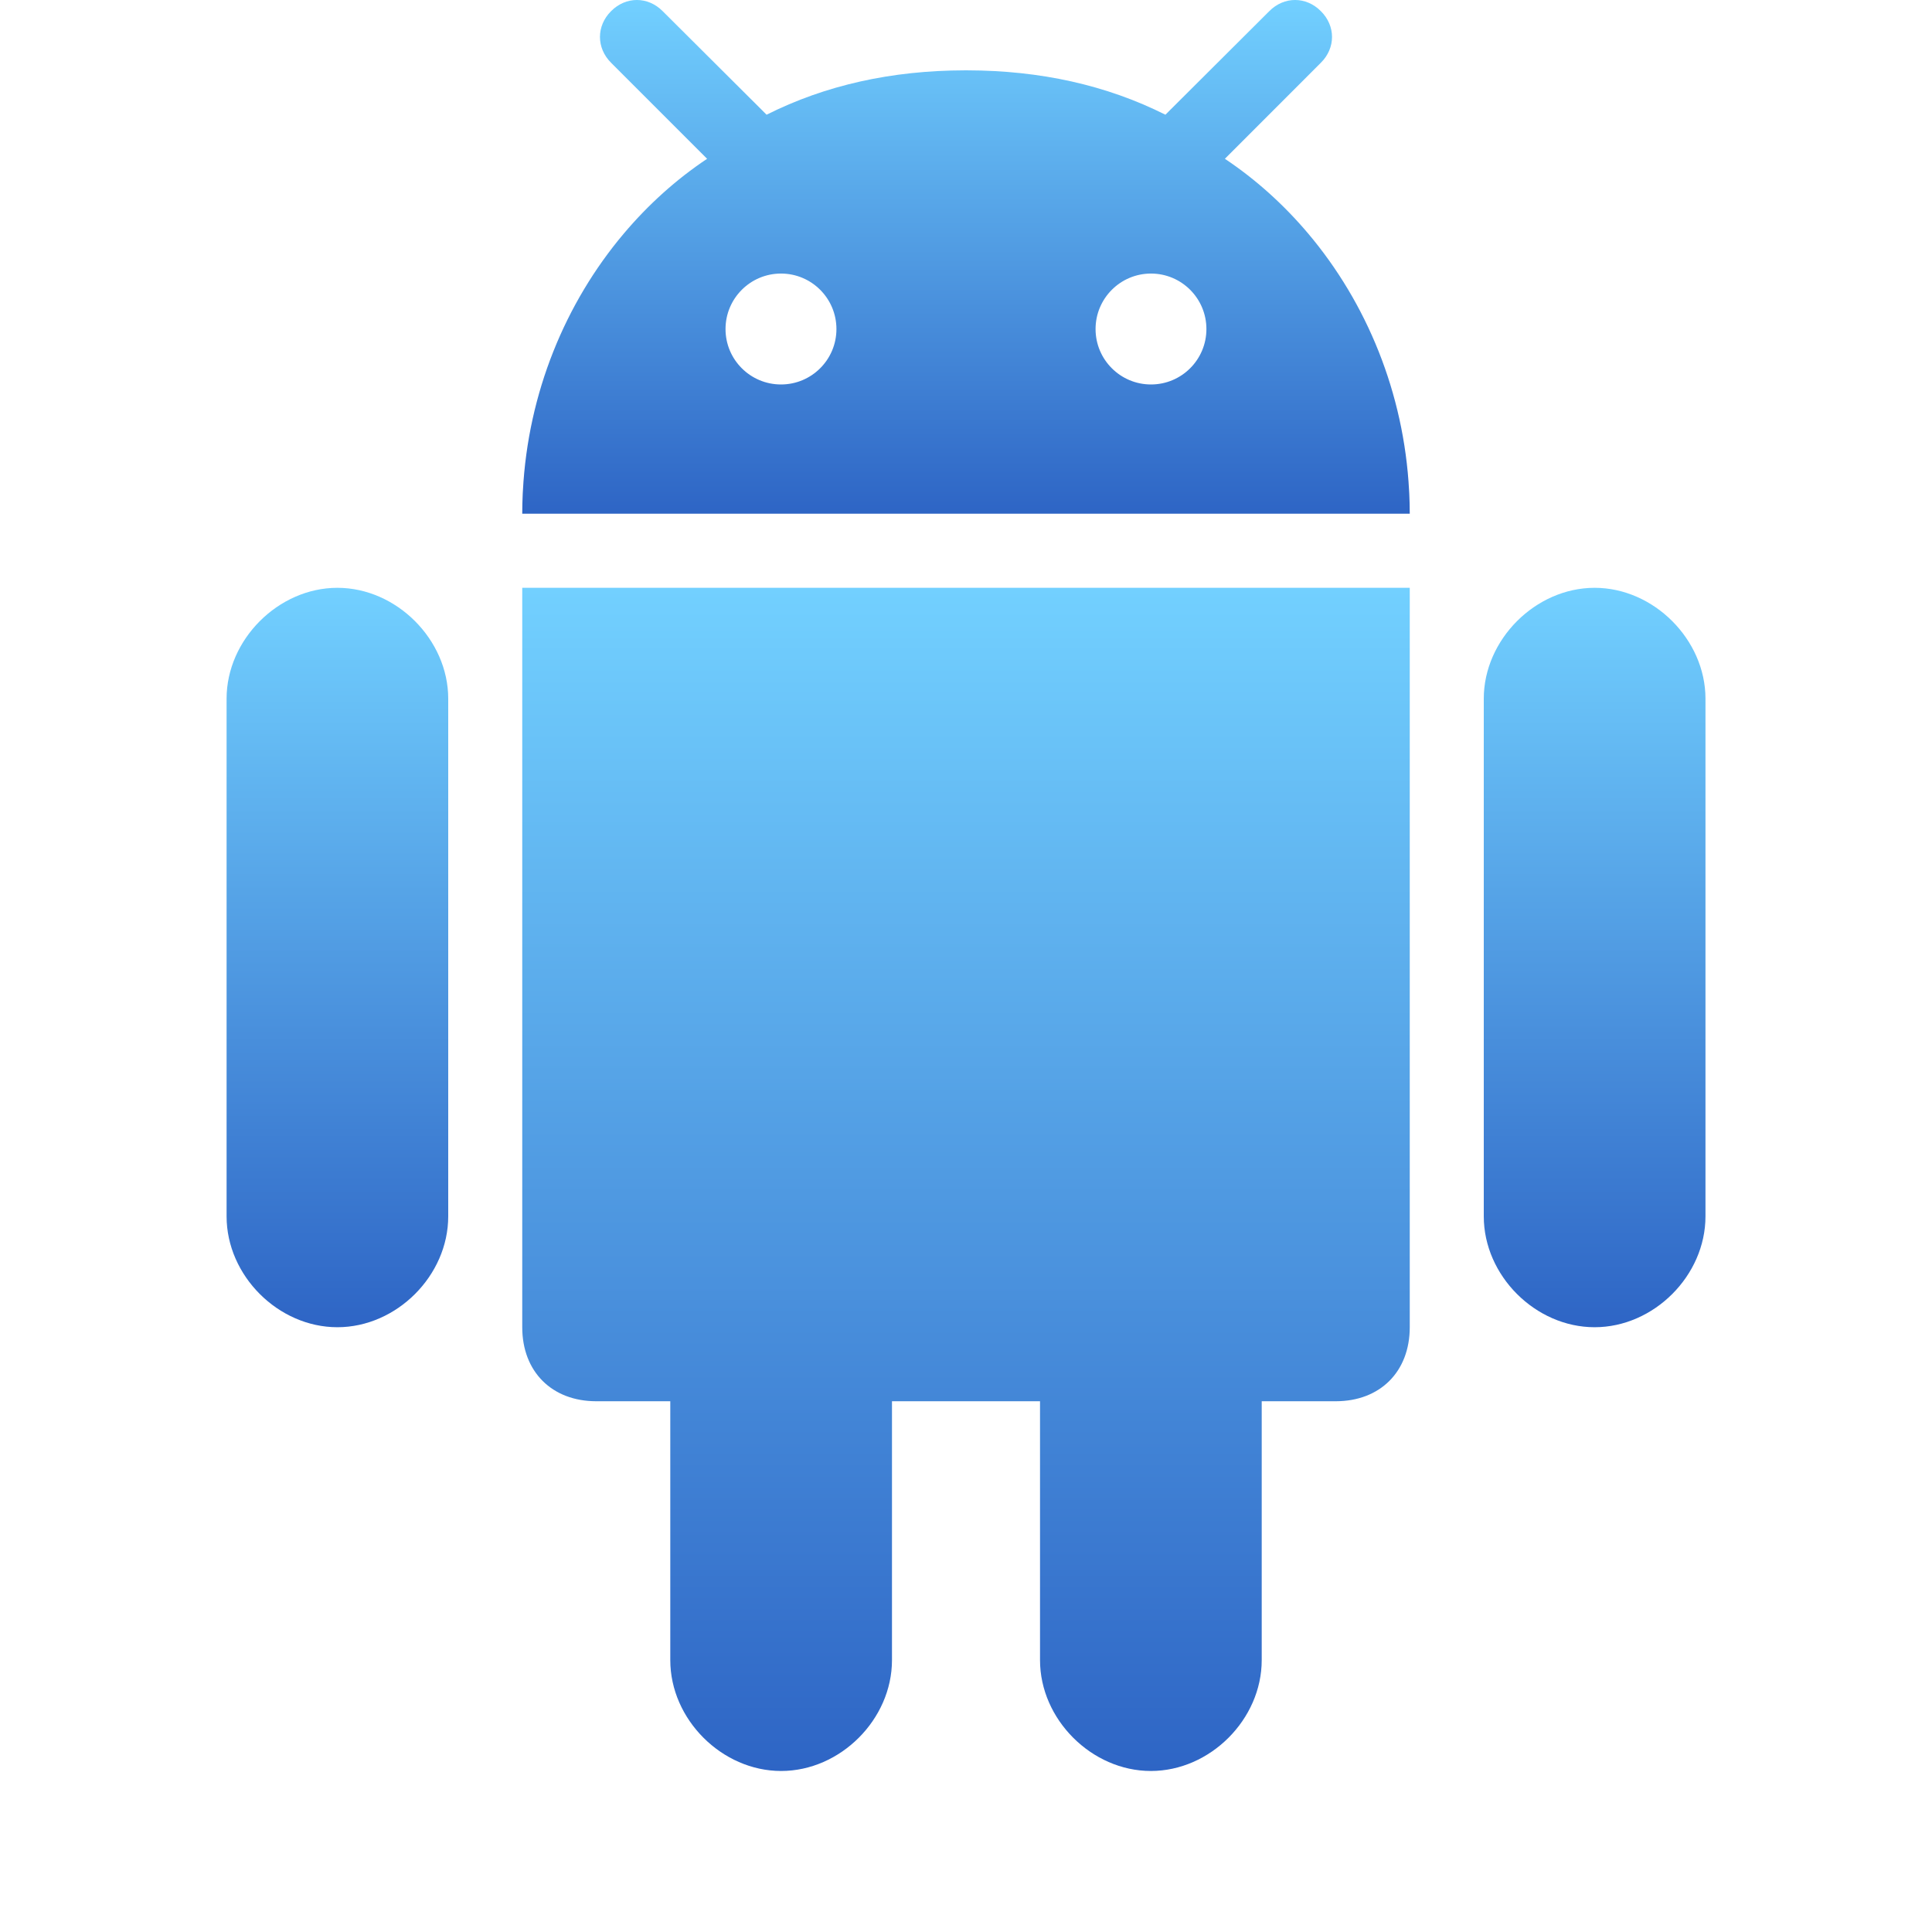
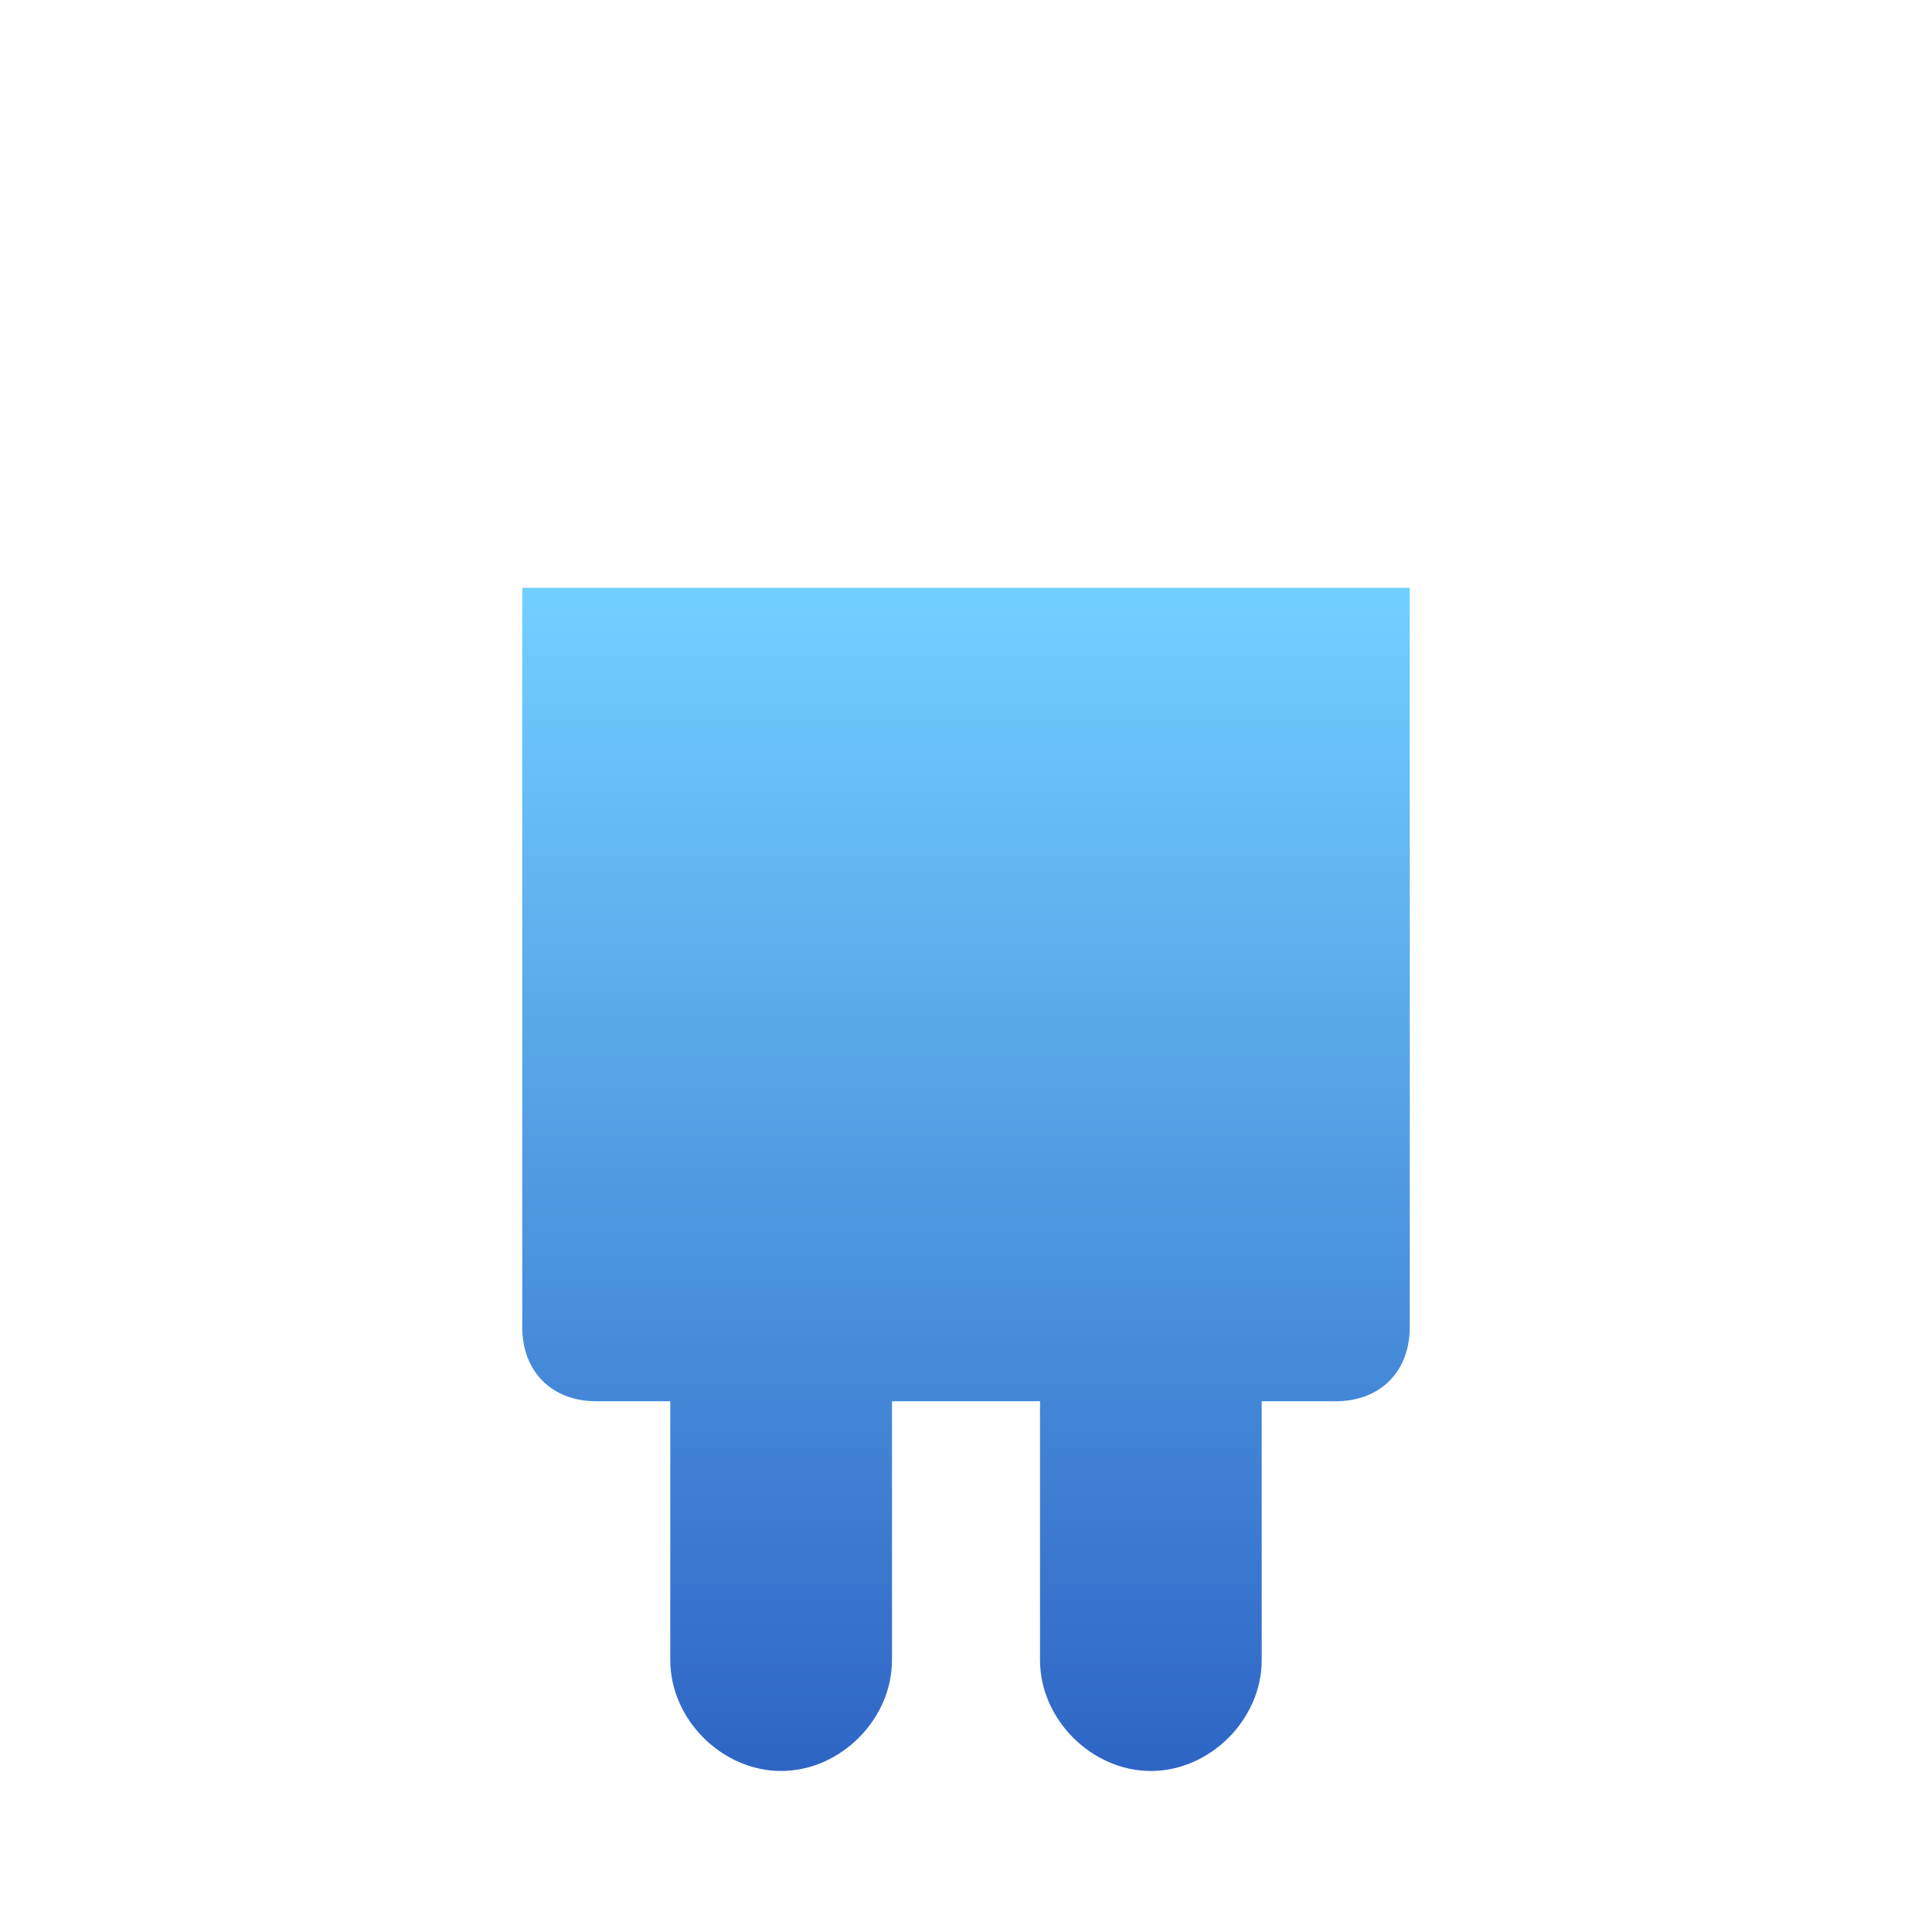
<svg xmlns="http://www.w3.org/2000/svg" width="32" height="32" viewBox="0 0 32 32" fill="none">
  <path d="M19.062 29.333C20.043 29.333 20.898 28.478 20.898 27.497V23.209H22.124C22.859 23.209 23.35 22.719 23.35 21.983V9.736H8.65V21.983C8.65 22.719 9.141 23.209 9.876 23.209H11.102V27.497C11.102 28.478 11.957 29.333 12.938 29.333C13.919 29.333 14.774 28.478 14.774 27.497V23.209H17.226V27.497C17.226 28.478 18.081 29.333 19.062 29.333Z" fill="url(#paint0_linear_1320_12866)" />
-   <path d="M26.412 21.983C27.393 21.983 28.248 21.128 28.248 20.147V11.572C28.248 10.596 27.393 9.736 26.412 9.736C25.431 9.736 24.576 10.596 24.576 11.572V20.147C24.576 21.128 25.431 21.983 26.412 21.983Z" fill="url(#paint1_linear_1320_12866)" />
-   <path d="M5.588 21.983C6.569 21.983 7.424 21.128 7.424 20.147V11.572C7.424 10.596 6.569 9.736 5.588 9.736C4.608 9.736 3.753 10.596 3.753 11.572V20.147C3.753 21.128 4.608 21.983 5.588 21.983Z" fill="url(#paint2_linear_1320_12866)" />
-   <path d="M21.878 0.185C21.633 -0.062 21.268 -0.062 21.023 0.185L19.379 1.824L19.303 1.9C18.328 1.411 17.235 1.167 16.018 1.165C16.012 1.165 16.006 1.165 16 1.165H16C15.994 1.165 15.988 1.165 15.982 1.165C14.765 1.167 13.671 1.411 12.697 1.9L12.621 1.824L10.976 0.185C10.731 -0.062 10.366 -0.062 10.121 0.185C9.876 0.43 9.876 0.794 10.121 1.039L11.712 2.63C11.199 2.972 10.735 3.391 10.331 3.87C9.363 5.017 8.746 6.509 8.661 8.127C8.66 8.143 8.659 8.16 8.658 8.177C8.653 8.287 8.65 8.398 8.65 8.509H23.35C23.35 8.398 23.347 8.287 23.342 8.177C23.341 8.16 23.34 8.143 23.339 8.127C23.254 6.509 22.637 5.017 21.669 3.87C21.265 3.391 20.8 2.972 20.288 2.63L21.878 1.039C22.124 0.794 22.124 0.43 21.878 0.185ZM12.936 6.368C12.428 6.368 12.017 5.957 12.017 5.45C12.017 4.943 12.428 4.531 12.936 4.531C13.443 4.531 13.854 4.943 13.854 5.45C13.854 5.957 13.443 6.368 12.936 6.368ZM19.064 6.368C18.557 6.368 18.146 5.957 18.146 5.45C18.146 4.943 18.557 4.531 19.064 4.531C19.571 4.531 19.982 4.943 19.982 5.45C19.982 5.957 19.571 6.368 19.064 6.368Z" fill="url(#paint3_linear_1320_12866)" />
  <defs>
    <linearGradient id="paint0_linear_1320_12866" x1="13.226" y1="9.736" x2="13.226" y2="29.301" gradientUnits="userSpaceOnUse">
      <stop stop-color="#72D0FF" />
      <stop offset="1" stop-color="#2E65C5" />
    </linearGradient>
    <linearGradient id="paint1_linear_1320_12866" x1="25.719" y1="9.736" x2="25.719" y2="21.963" gradientUnits="userSpaceOnUse">
      <stop stop-color="#72D0FF" />
      <stop offset="1" stop-color="#2E65C5" />
    </linearGradient>
    <linearGradient id="paint2_linear_1320_12866" x1="4.896" y1="9.736" x2="4.896" y2="21.963" gradientUnits="userSpaceOnUse">
      <stop stop-color="#72D0FF" />
      <stop offset="1" stop-color="#2E65C5" />
    </linearGradient>
    <linearGradient id="paint3_linear_1320_12866" x1="13.226" y1="0" x2="13.226" y2="8.495" gradientUnits="userSpaceOnUse">
      <stop stop-color="#72D0FF" />
      <stop offset="1" stop-color="#2E65C5" />
    </linearGradient>
  </defs>
</svg>